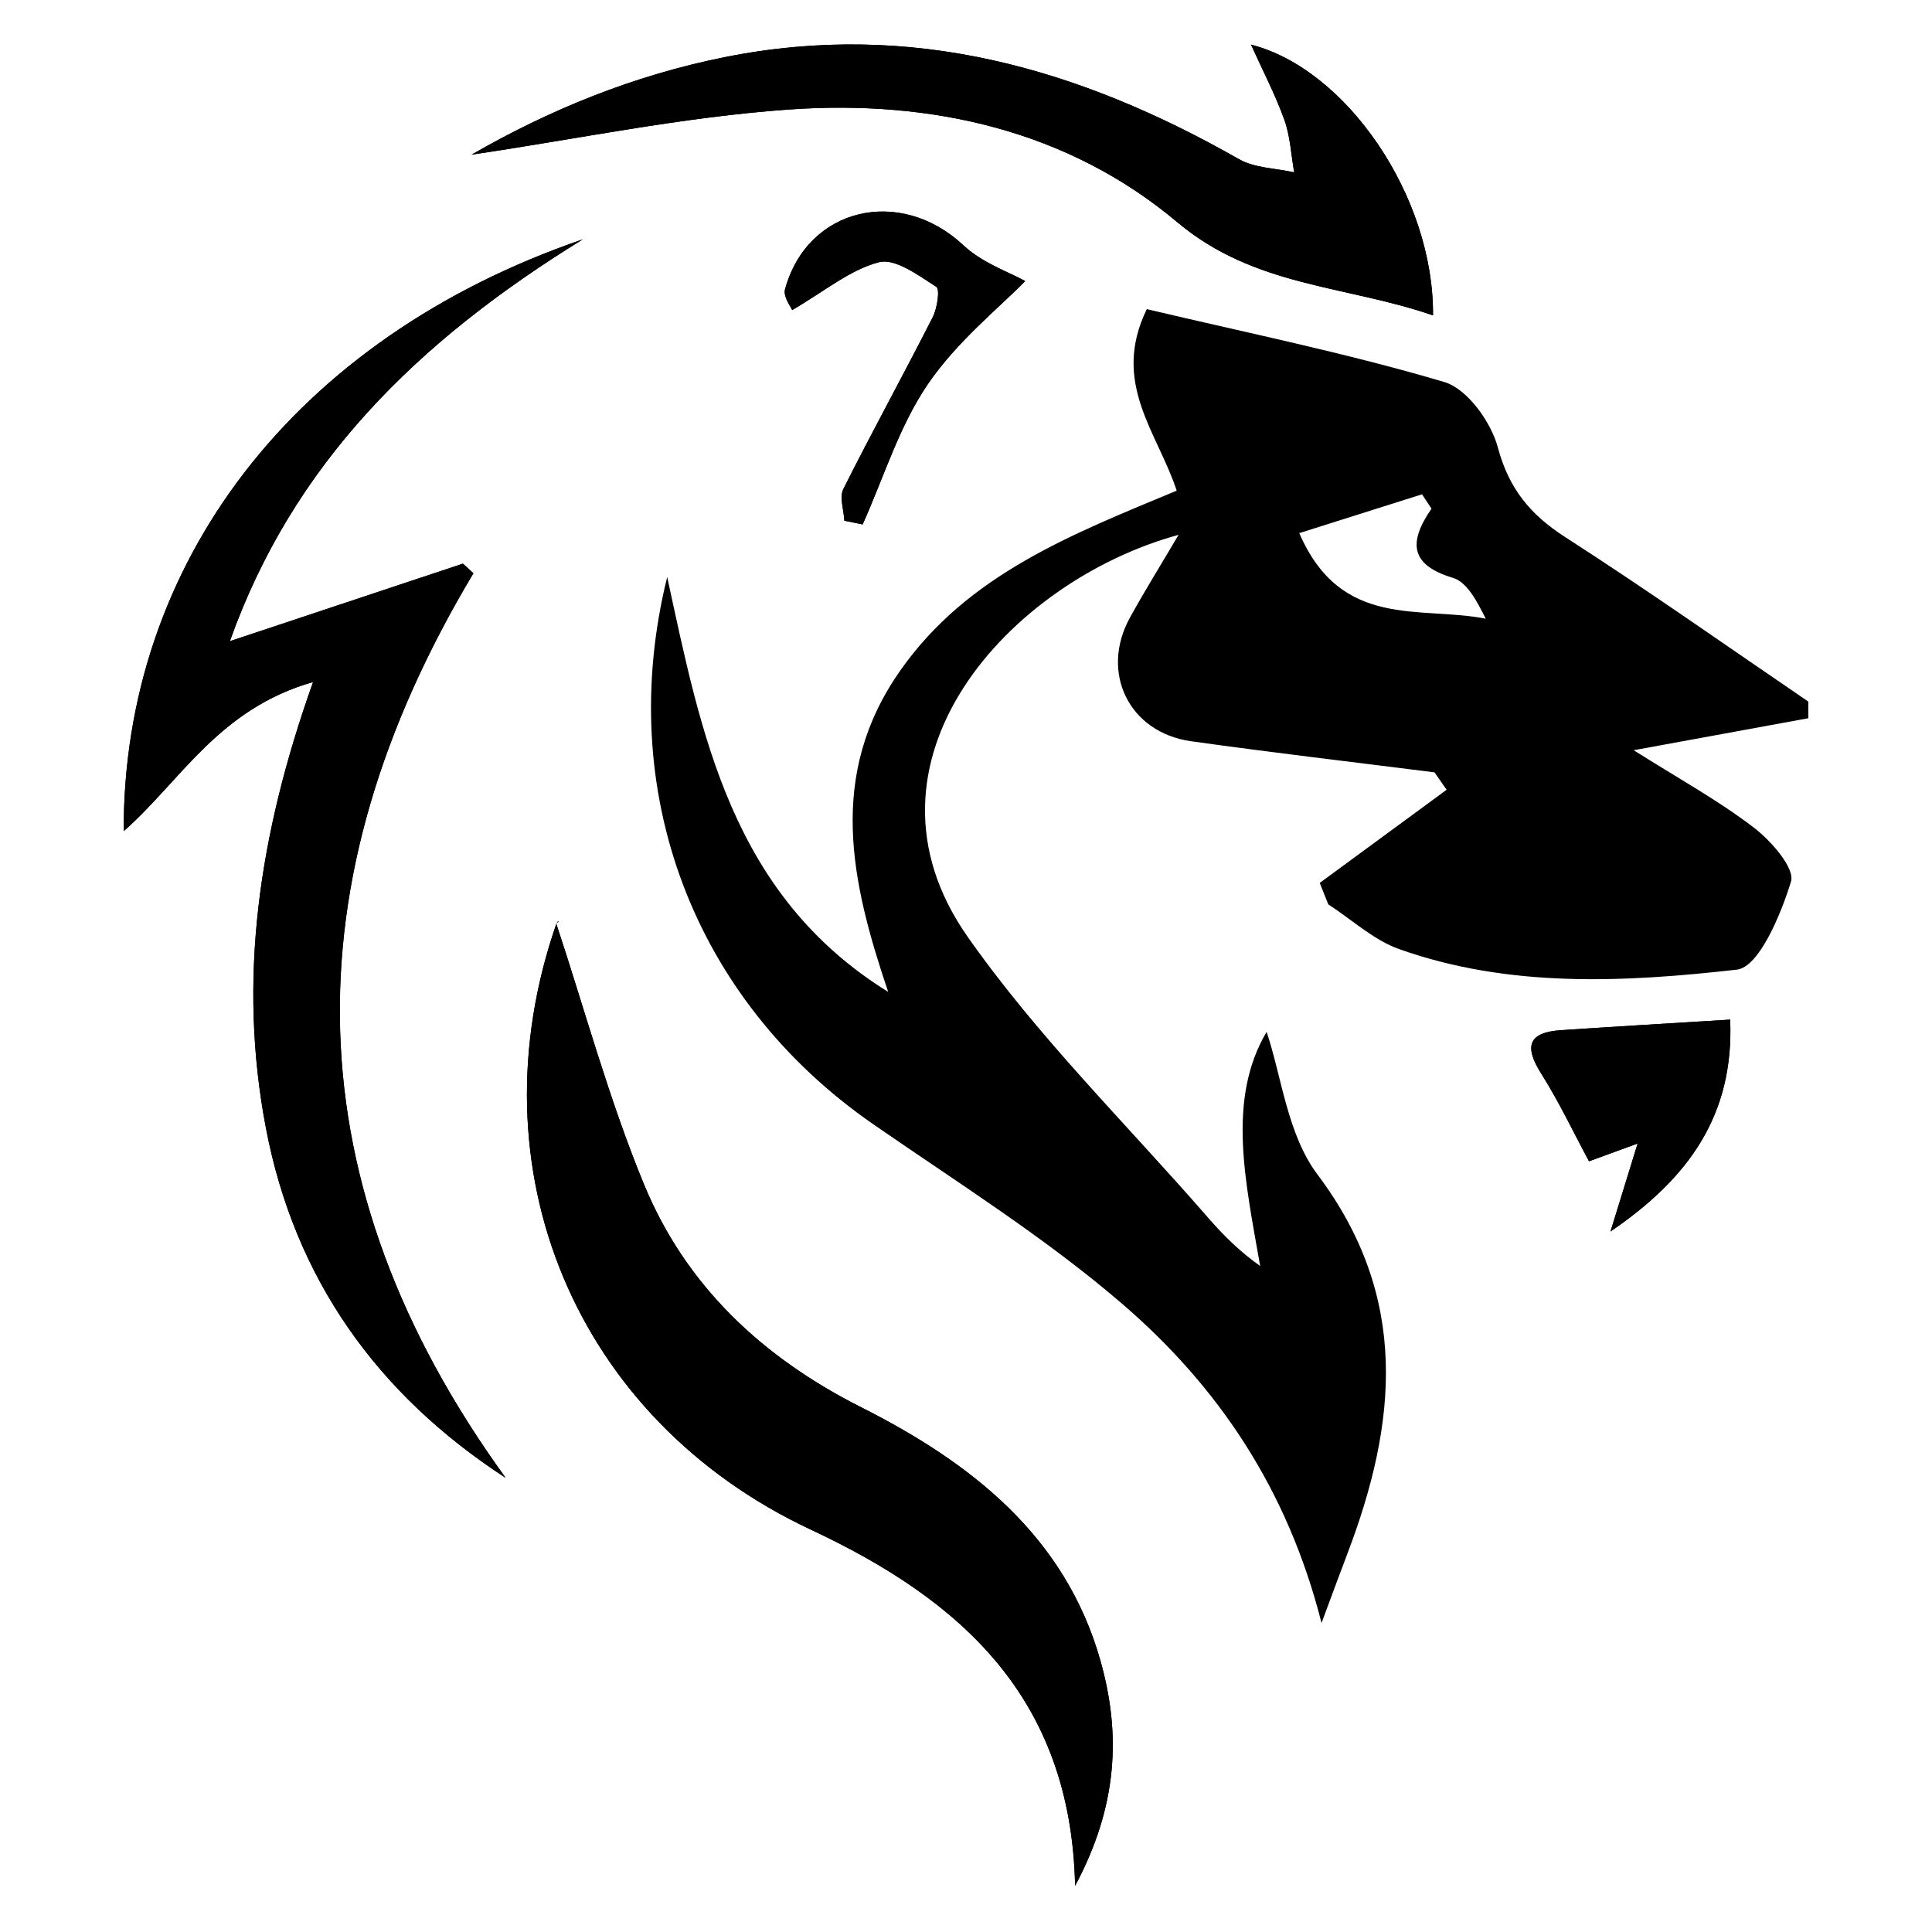
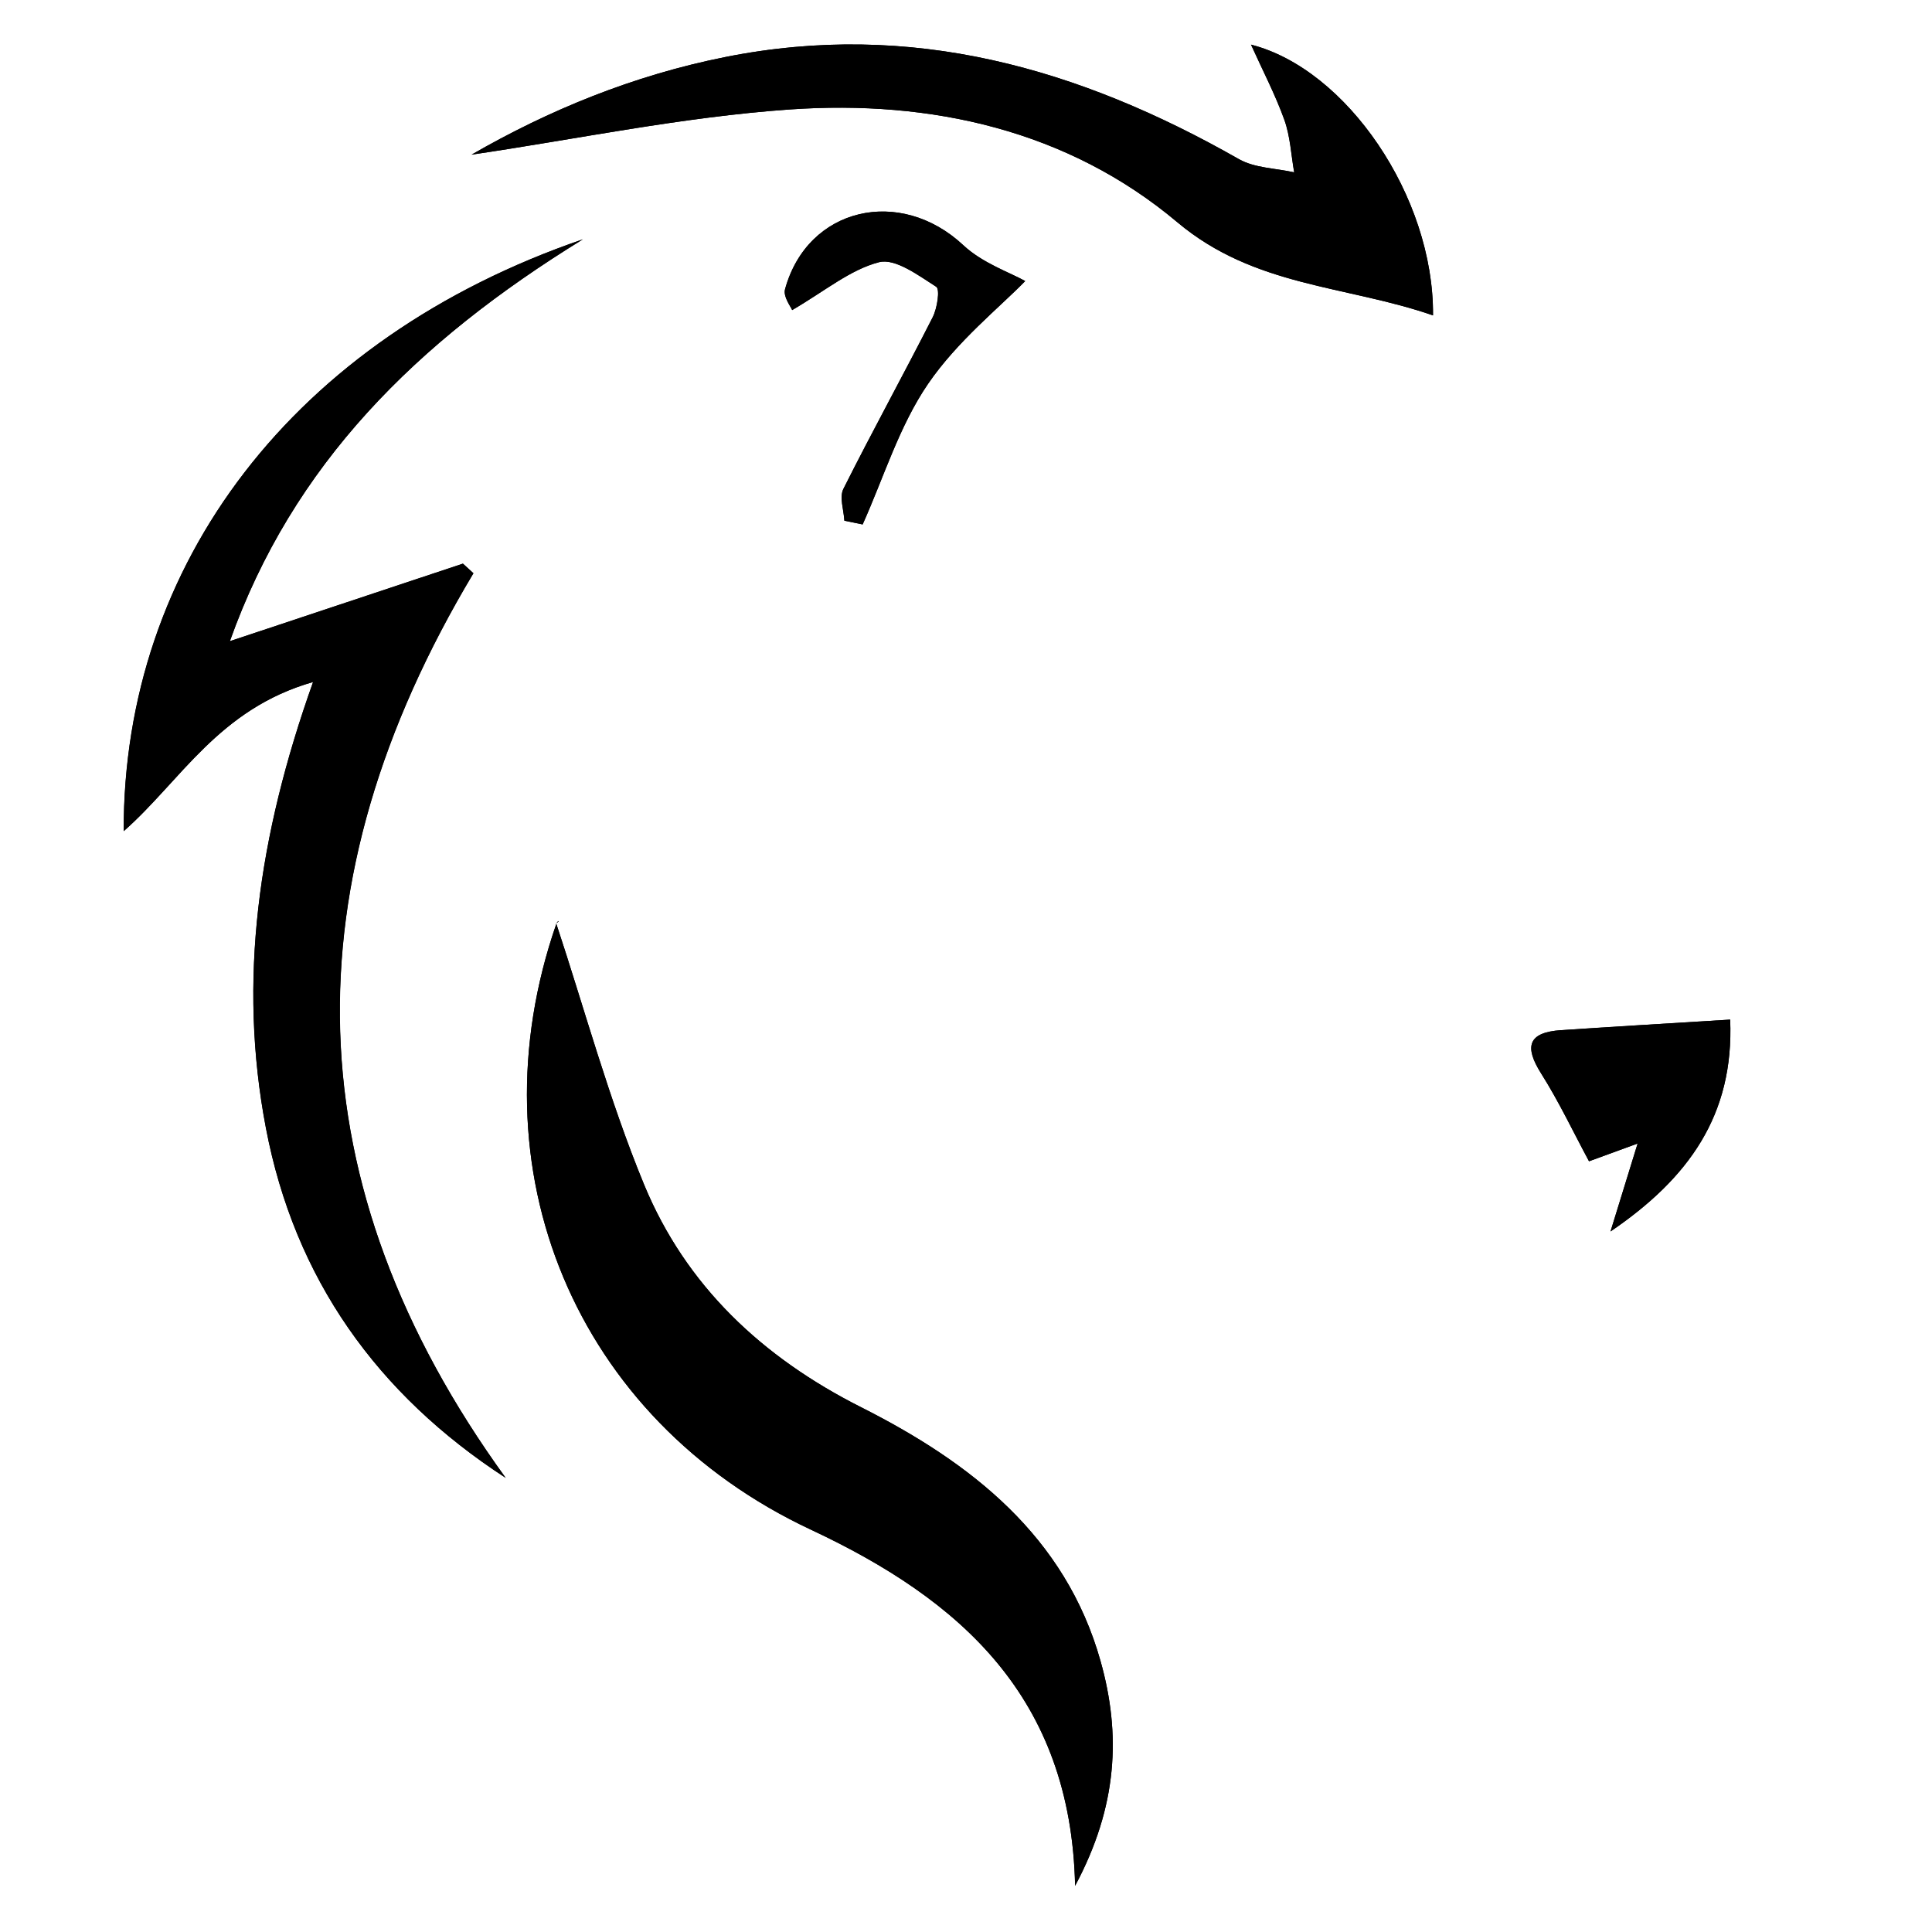
<svg xmlns="http://www.w3.org/2000/svg" width="688" height="688" viewBox="0 0 688 688" fill="none">
  <path d="M111.503 242.865C91.92 297.827 84.683 349.271 94.731 401.782C104.975 455.313 134.288 496.502 180.104 526.299C104.315 421.759 102.53 314.481 168.613 204.148C167.366 203.009 166.119 201.87 164.873 200.731C137.686 209.773 110.5 218.816 81.872 228.344C104.242 165.48 148.101 121.841 207.584 85.234C104.584 120.581 43.855 200.851 44.075 295.984C64.318 278.165 77.789 252.49 111.503 242.865ZM198.073 328.834C199.882 327.5 198.488 327.986 198.171 328.834C167.758 416.183 204.821 505.424 288.775 544.747C342.048 569.695 381.385 604.412 382.852 671.566C398.058 643.152 399.207 617.479 391.922 591.586C379.38 547.002 345.715 520.868 306.623 501.134C271.32 483.314 244.255 457.834 229.391 421.929C216.825 391.406 208.171 359.308 198.073 328.834ZM167.929 55.075C205.359 49.571 243.131 41.644 281.294 38.977C331.584 35.486 380.309 46.371 419.28 79.148C446.783 102.277 479.324 101.574 510.323 112.314C510.641 69.936 479.47 24.552 445.512 15.897C449.644 25.061 454.142 33.643 457.394 42.686C459.496 48.577 459.789 55.123 460.89 61.378C454.288 59.875 446.832 59.875 441.209 56.675C384.22 24.212 324.47 7.072 258.19 20.333C225.455 26.879 195.457 39.219 167.929 55.075ZM573.522 438.536C601.344 419.602 617.528 397.128 616.135 363.09C594.767 364.423 575.331 365.562 555.895 366.848C544.086 367.648 542.791 372.715 548.83 382.291C555.161 392.304 560.247 403.092 565.87 413.541C570.71 411.771 575.551 410.001 583.18 407.213C579.633 418.704 576.896 427.577 573.522 438.536ZM282.102 110.423C293.762 103.634 302.76 96.022 313.053 93.379C318.823 91.9 327.086 98.107 333.418 102.131C334.836 103.028 333.784 109.792 332.146 113.017C321.731 133.478 310.632 153.601 300.364 174.111C298.872 177.093 300.51 181.627 300.706 185.432C302.881 185.868 305.033 186.305 307.209 186.766C314.764 169.965 320.216 151.734 330.483 136.727C340.899 121.478 356.056 109.404 365.102 100.095C359.651 97.04 349.92 93.743 343.099 87.367C320.559 66.275 287.601 73.815 279.583 103.004C278.826 105.647 281.661 109.283 282.102 110.423Z" fill="black" />
-   <path d="M237.592 205.485C249.744 261.343 260.328 318.509 316.29 353.226C303.089 314.17 294.458 276.107 320.52 238.893C344.625 204.467 381.86 190.236 419.021 174.721C412.274 154.04 395.552 136.416 408.386 110.087C443.592 118.427 479.408 125.7 514.295 136.028C522.51 138.452 530.969 150.259 533.39 159.326C537.326 174.042 544.929 183.254 557.397 191.279C586.686 210.116 615.143 230.214 643.944 249.827C643.944 251.815 643.967 253.803 643.967 255.766C624.728 259.282 605.487 262.821 581.771 267.161C597.786 277.271 611.892 285.029 624.507 294.678C630.692 299.381 639.249 309.176 637.783 313.951C634.188 325.71 626.365 344.402 618.517 345.298C578.374 349.832 537.399 351.893 498.232 337.977C489.09 334.728 481.389 327.456 473.003 322.049C472 319.503 470.998 316.957 469.97 314.413C485.031 303.358 500.091 292.301 515.15 281.246C513.708 279.187 512.29 277.126 510.848 275.04C481.951 271.379 453.004 268.009 424.155 263.962C402.029 260.858 391.615 239.451 402.396 219.91C407.506 210.65 413.105 201.63 419.705 190.454C359.32 206.965 300.962 271.332 344.552 333.54C369.588 369.275 401.297 400.381 430.096 433.497C435.451 439.654 441.221 445.498 448.75 450.832C443.542 420.89 436.795 391.555 451.048 367.457C456.378 383.216 458.407 403.943 469.164 418.248C502.047 461.983 497.549 506.64 479.824 553.261C477.232 560.049 474.739 566.861 470.607 577.964C458.48 530.108 433.617 493.621 399.854 464.504C372.277 440.722 340.983 421.133 310.912 400.307C246.784 355.917 218.768 281.61 237.592 205.485ZM509.772 181.146C508.648 179.448 507.523 177.751 506.398 176.029C491.975 180.588 477.55 185.146 462.685 189.849C477.599 224.298 505.715 215.693 529.086 220.323C526.03 214.286 522.558 207.352 517.4 205.777C502.291 201.243 501.362 193.291 509.772 181.146Z" fill="black" />
  <path d="M111.484 242.868C77.746 252.518 64.299 278.192 44.032 295.962C43.812 200.83 104.565 120.559 207.54 85.212C148.083 121.82 104.223 165.483 81.829 228.322C110.457 218.794 137.643 209.752 164.83 200.709C166.076 201.848 167.323 202.987 168.57 204.126C102.487 314.46 104.272 421.738 180.06 526.277C134.245 496.505 104.908 455.315 94.688 401.761C84.665 349.274 91.901 297.828 111.484 242.868Z" fill="black" />
  <path d="M198.056 328.829C208.152 359.303 216.783 391.401 229.397 421.9C244.262 457.805 271.326 483.309 306.629 501.104C345.746 520.838 379.411 546.973 391.929 591.557C399.214 617.474 398.065 643.148 382.858 671.537C381.391 604.382 342.054 569.665 288.782 544.719C204.803 505.395 167.764 416.155 198.177 328.805C198.471 327.981 199.888 327.496 198.056 328.829Z" fill="black" />
  <path d="M167.918 55.072C195.447 39.192 225.445 26.876 258.156 20.33C324.434 7.069 384.21 24.234 441.174 56.672C446.797 59.872 454.254 59.896 460.855 61.375C459.754 55.12 459.461 48.574 457.358 42.683C454.107 33.64 449.609 25.058 445.477 15.894C479.459 24.549 510.631 69.933 510.289 112.311C479.313 101.571 446.772 102.274 419.244 79.145C380.274 46.368 331.574 35.483 281.259 38.974C243.096 41.641 205.323 49.568 167.918 55.072Z" fill="black" />
  <path d="M573.507 438.537C576.88 427.603 579.618 418.73 583.163 407.215C575.535 410.002 570.695 411.771 565.854 413.542C560.232 403.092 555.146 392.305 548.813 382.291C542.775 372.715 544.071 367.649 555.879 366.848C575.316 365.539 594.752 364.4 616.119 363.091C617.513 397.105 601.328 419.578 573.507 438.537Z" fill="black" />
  <path d="M282.089 110.422C281.672 109.283 278.812 105.646 279.545 102.98C287.565 73.79 320.521 66.251 343.061 87.343C349.882 93.719 359.613 97.016 365.064 100.07C356.02 109.404 340.861 121.453 330.447 136.703C320.202 151.709 314.726 169.917 307.172 186.741C304.995 186.305 302.845 185.868 300.668 185.408C300.472 181.602 298.834 177.068 300.326 174.086C310.619 153.576 321.718 133.454 332.108 112.992C333.746 109.792 334.774 103.028 333.38 102.107C327.073 98.082 318.785 91.876 313.015 93.355C302.722 96.022 293.749 103.634 282.089 110.422Z" fill="black" />
</svg>